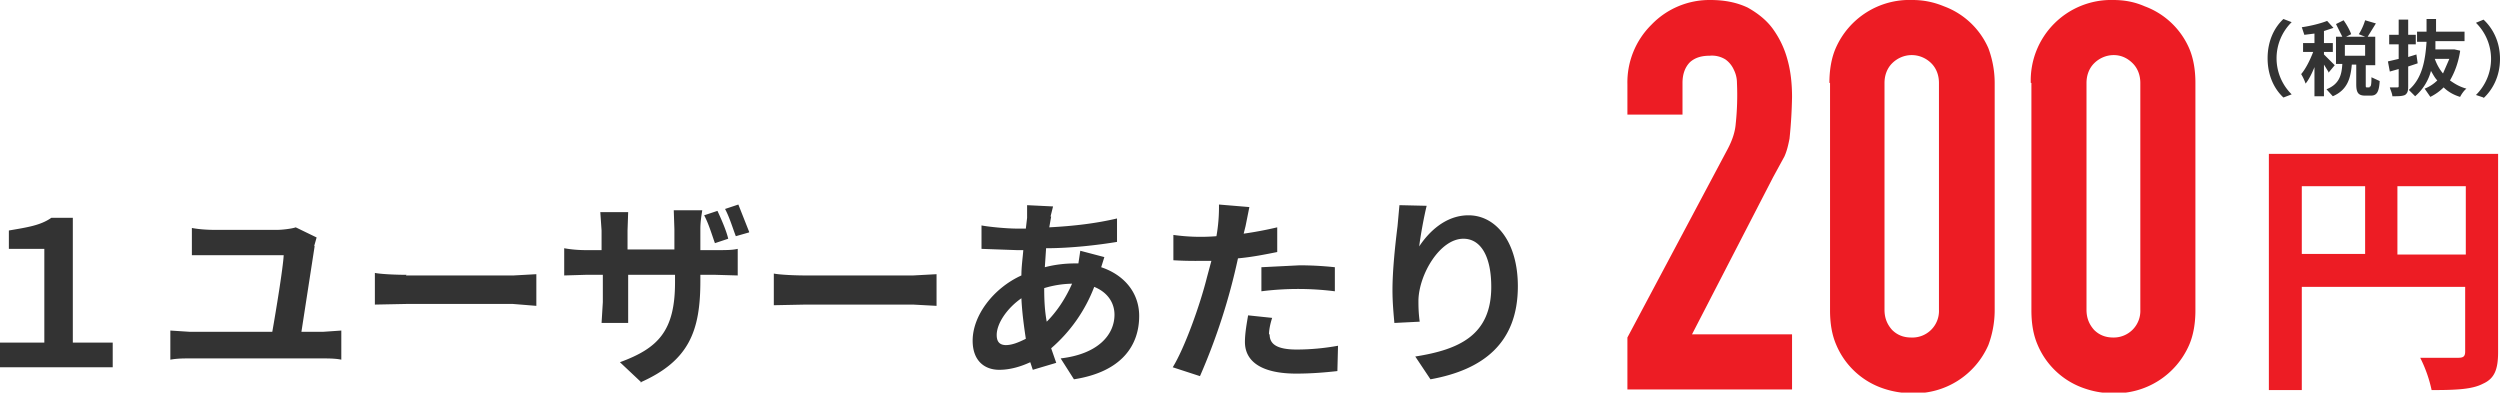
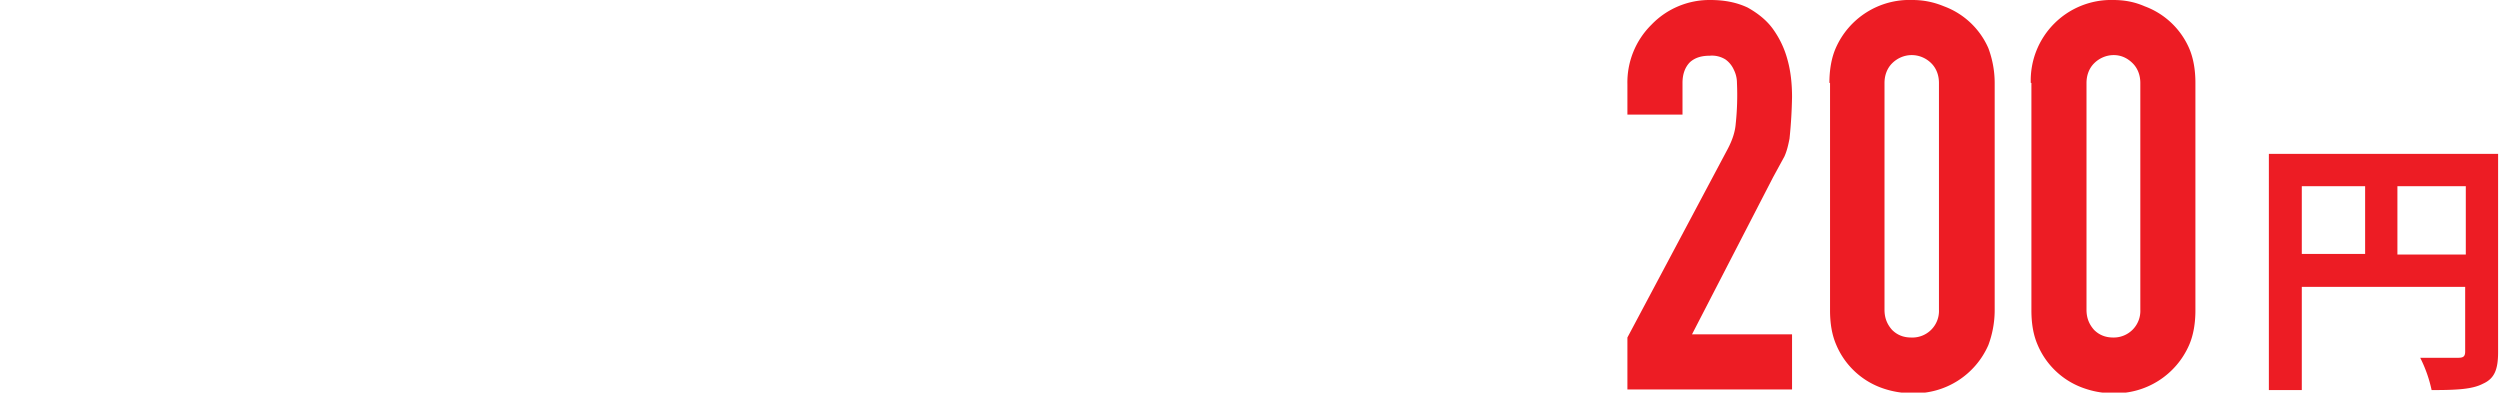
<svg xmlns="http://www.w3.org/2000/svg" viewBox="0 0 394.8 62">
  <path d="M257 61.5v-8.2l15.8-29.7c.8-1.5 1.2-2.8 1.3-4a43.2 43.2 0 0 0 .2-6.5c0-.8-.2-1.5-.5-2.1a4 4 0 0 0-1.3-1.6 4 4 0 0 0-2.5-.6c-1.3 0-2.3.3-3.1 1-.8.8-1.2 1.9-1.2 3.3v5H257v-4.8a12.8 12.8 0 0 1 3.8-9.4 12.7 12.7 0 0 1 9.3-3.9c2.3 0 4.2.4 5.9 1.2 1.6.9 3 2 4 3.4s1.8 3 2.3 4.9c.5 1.8.7 3.8.7 5.8a76 76 0 0 1-.4 6.6c-.2 1-.4 1.9-.8 2.8L280 28l-12.8 24.8H283v8.7h-26ZM288.9 13.1c0-2 .3-3.9 1-5.5A12.7 12.7 0 0 1 302 0c1.7 0 3.3.3 5 1a12.3 12.3 0 0 1 7 6.6c.6 1.6 1 3.5 1 5.5V49c0 2-.4 3.9-1 5.5a12.7 12.7 0 0 1-12 7.6c-1.7 0-3.4-.3-5-.9a12.3 12.3 0 0 1-7-6.7c-.7-1.6-1-3.4-1-5.5V13.1Zm8.7 35.8c0 1.3.4 2.3 1.2 3.2.8.8 1.8 1.2 3 1.2a4.2 4.2 0 0 0 4.4-4.4V13.1c0-1.2-.4-2.3-1.2-3.1-.8-.8-1.9-1.3-3.1-1.3s-2.3.5-3.1 1.3c-.8.8-1.2 1.9-1.2 3.1V49ZM320.7 13.1a12.7 12.7 0 0 1 13-13.1c1.8 0 3.4.3 5 1a12.3 12.3 0 0 1 7 6.6c.7 1.6 1 3.5 1 5.5V49c0 2-.3 3.9-1 5.5a12.7 12.7 0 0 1-12 7.6c-1.7 0-3.3-.3-4.9-.9a12.3 12.3 0 0 1-7-6.7c-.7-1.6-1-3.4-1-5.5V13.1Zm8.8 35.8c0 1.3.4 2.3 1.2 3.2.8.8 1.8 1.2 3 1.2a4.2 4.2 0 0 0 4.3-4.4V13.1c0-1.2-.4-2.3-1.2-3.1-.8-.8-1.8-1.3-3-1.3s-2.3.5-3.1 1.3c-.8.8-1.2 1.9-1.2 3.1V49ZM394.5 55.6c0 2.8-.6 4.2-2.4 5-1.7.9-4.3 1-8.1 1a21 21 0 0 0-1.8-5.1h6c.8 0 1.1-.2 1.1-1V45.3h-25.8v16.3h-5.2V24.3h36.2v31.3Zm-31-15.5h10V29.4h-10v10.8Zm25.9 0V29.4h-10.8v10.8h10.8Z" style="fill:#ed1c24;stroke-width:0" />
-   <path d="M0 54.1h7V39.3H1.4v-2.9c2.9-.5 5-.8 6.7-2h3.4v19.7h6.3V58H0V54ZM49.7 38.8l-2.1 13.6H51l2.9-.2v4.6c-.9-.2-2.2-.2-3-.2H30c-1 0-2 0-3.1.2v-4.6l3.1.2h13c.6-3.4 1.7-10.1 1.8-12.1H30.3V36c1 .2 2.4.3 3.5.3h10c.8 0 2.4-.2 2.9-.4l3.3 1.6-.4 1.4ZM64.1 43.5h17l3.6-.2v5L81 48H64.2l-5 .1v-5c1 .2 3.4.3 5 .3ZM101.3 60.4l-3.4-3.2c6-2.2 8.7-4.9 8.7-12.6v-1.2h-7.4V51H95l.2-3.3v-4.3h-2.7l-3.4.1v-4.3c.5.1 1.8.3 3.4.3H95v-3.1l-.2-2.9h4.4l-.1 2.9v3h7.4v-3.2l-.1-3h4.5c-.1.7-.3 1.7-.3 3v3.3h2.4c1.7 0 2.6 0 3.5-.2v4.2l-3.5-.1h-2.4v1c0 7.9-1.8 12.6-9.5 16ZM115 37.7l-2.1.7c-.5-1.4-1-3.1-1.7-4.4l2.1-.7c.6 1.3 1.4 3.1 1.7 4.4Zm3.3-1-2.1.6c-.5-1.3-1-3-1.7-4.3l2.1-.7 1.7 4.3ZM127.2 43.5h17l3.7-.2v5l-3.7-.2h-17l-5 .1v-5c1 .2 3.4.3 5 .3ZM166 34.2l-.3 1.7c3.8-.2 7.3-.6 10.7-1.4v3.7c-3 .5-7.3 1-11.2 1l-.2 3c1.5-.4 3.2-.6 4.7-.6h.6l.3-2 3.8 1-.5 1.6c3.6 1.2 6 4 6 7.7 0 4.5-2.6 8.8-10.3 10l-2.1-3.3c6-.7 8.5-3.8 8.5-6.9 0-1.8-1-3.5-3.2-4.4A24.2 24.2 0 0 1 166 55l.8 2.3-3.7 1.1-.4-1.2c-1.5.7-3.2 1.2-4.9 1.2-2.3 0-4.2-1.4-4.2-4.6 0-4 3.3-8.3 7.7-10.3 0-1.4.2-2.7.3-4h-1l-5.6-.2v-3.7c1 .2 3.8.5 5.7.5h1.3l.2-1.7v-2l4.1.2-.4 1.6Zm-7.2 20.3c1 0 2-.4 3.2-1-.3-2-.6-4.2-.7-6.4-2.3 1.6-3.9 4-3.9 5.8 0 1 .4 1.6 1.5 1.6Zm6.5-3.7c1.5-1.5 2.9-3.5 4-6a16 16 0 0 0-4.4.7c0 2 .1 3.7.4 5.3ZM196.7 35.7l-.3 1.2a59 59 0 0 0 5.3-1v3.9c-2 .4-4 .8-6.2 1a97.9 97.9 0 0 1-6 18.6l-4.3-1.4c1.9-3.1 4.3-9.8 5.4-14.2l.7-2.6h-2a58 58 0 0 1-4-.1v-4a31 31 0 0 0 6.8.2 26.5 26.5 0 0 0 .4-5l4.8.4-.6 3Zm3.8 17.1c0 1.4.9 2.4 4.3 2.4a37 37 0 0 0 6.5-.6l-.1 4c-1.8.2-4 .4-6.5.4-5.3 0-8.1-1.8-8.1-5 0-1.4.3-3 .5-4.2l3.8.4c-.3.9-.5 1.9-.5 2.6Zm4.7-10.9c1.9 0 3.7.1 5.6.3V46a46.1 46.1 0 0 0-11.6 0v-3.8l6-.3ZM224 39.1c1.6-2.5 4.3-5.1 7.9-5.1 4.4 0 7.8 4.3 7.8 11.2 0 9-5.5 13.2-13.8 14.7l-2.4-3.6c7-1.1 12-3.4 12-11 0-4.9-1.7-7.6-4.4-7.6-3.7 0-7 5.6-7.1 9.7 0 .9 0 1.9.2 3.4l-4 .2c-.1-1.2-.3-3.1-.3-5.2 0-3 .4-6.9.8-10.1l.3-3.3 4.3.1c-.4 1.6-1 4.8-1.2 6.6ZM360.6 3l1.3.5a8 8 0 0 0 0 11.4l-1.3.5c-1.4-1.3-2.5-3.4-2.5-6.2s1.1-4.9 2.5-6.2ZM367.8 11.5l-.8-1.3v5h-1.5v-4.6c-.4 1-.9 2-1.4 2.6a8 8 0 0 0-.7-1.5c.7-.8 1.4-2.2 1.9-3.5h-1.6V6.8h1.8V5.3l-1.6.2-.4-1.2c1.4-.2 3-.6 4-1l1 1.1-1.5.5v1.9h1.4v1.4H367v.4l1.7 1.7-1 1.2Zm6.4 2.2c.2 0 .3-.2.3-1.5l1.3.6c-.1 1.8-.5 2.3-1.4 2.3h-.9c-1.1 0-1.4-.5-1.4-1.8v-3.1h-.7c-.2 2.2-.7 4-3 5l-1-1.1c2-.8 2.4-2.2 2.5-4h-1V5.8h1l-1-2 1.2-.6c.5.7 1 1.6 1.2 2.2l-.8.4h3l-1-.4c.4-.6.8-1.5 1-2.2l1.7.5-1.3 2.1h1.2v4.5h-1.5v3c0 .5 0 .5.2.5h.4Zm-.7-6.6h-3.2v1.7h3.2V7.1ZM380.3 13.6c0 .8-.1 1.1-.5 1.4-.5.2-1 .2-2 .2 0-.4-.3-1-.4-1.4h1.2c.1 0 .2 0 .2-.2v-2.7l-1.4.4-.3-1.6 1.7-.4V7h-1.5V5.5h1.5V3.1h1.5v2.4h1.2V7h-1.2v2l1.3-.4.2 1.4-1.5.5v3Zm8.2-5.5c-.3 1.9-.9 3.4-1.6 4.6.7.5 1.5 1 2.6 1.3-.4.3-.8.9-1 1.3-1-.3-1.9-.8-2.6-1.5-.6.6-1.3 1.1-2.1 1.5l-.9-1.3a6 6 0 0 0 2-1.3c-.4-.4-.7-1-1-1.5a8 8 0 0 1-2.5 4l-1-1c2.1-1.8 2.6-4.6 2.8-7.6h-1.5V5h1.5v-2h1.5v2h4.5v1.5h-4.6v1.3h3l.9.2Zm-4 1.2c.3.8.7 1.6 1.3 2.3l1-2.3h-2.3ZM392.2 15.4 391 15a8 8 0 0 0 0-11.4l1.2-.5c1.4 1.3 2.6 3.4 2.6 6.2s-1.2 4.9-2.6 6.2Z" style="fill:#333;stroke-width:0" />
</svg>